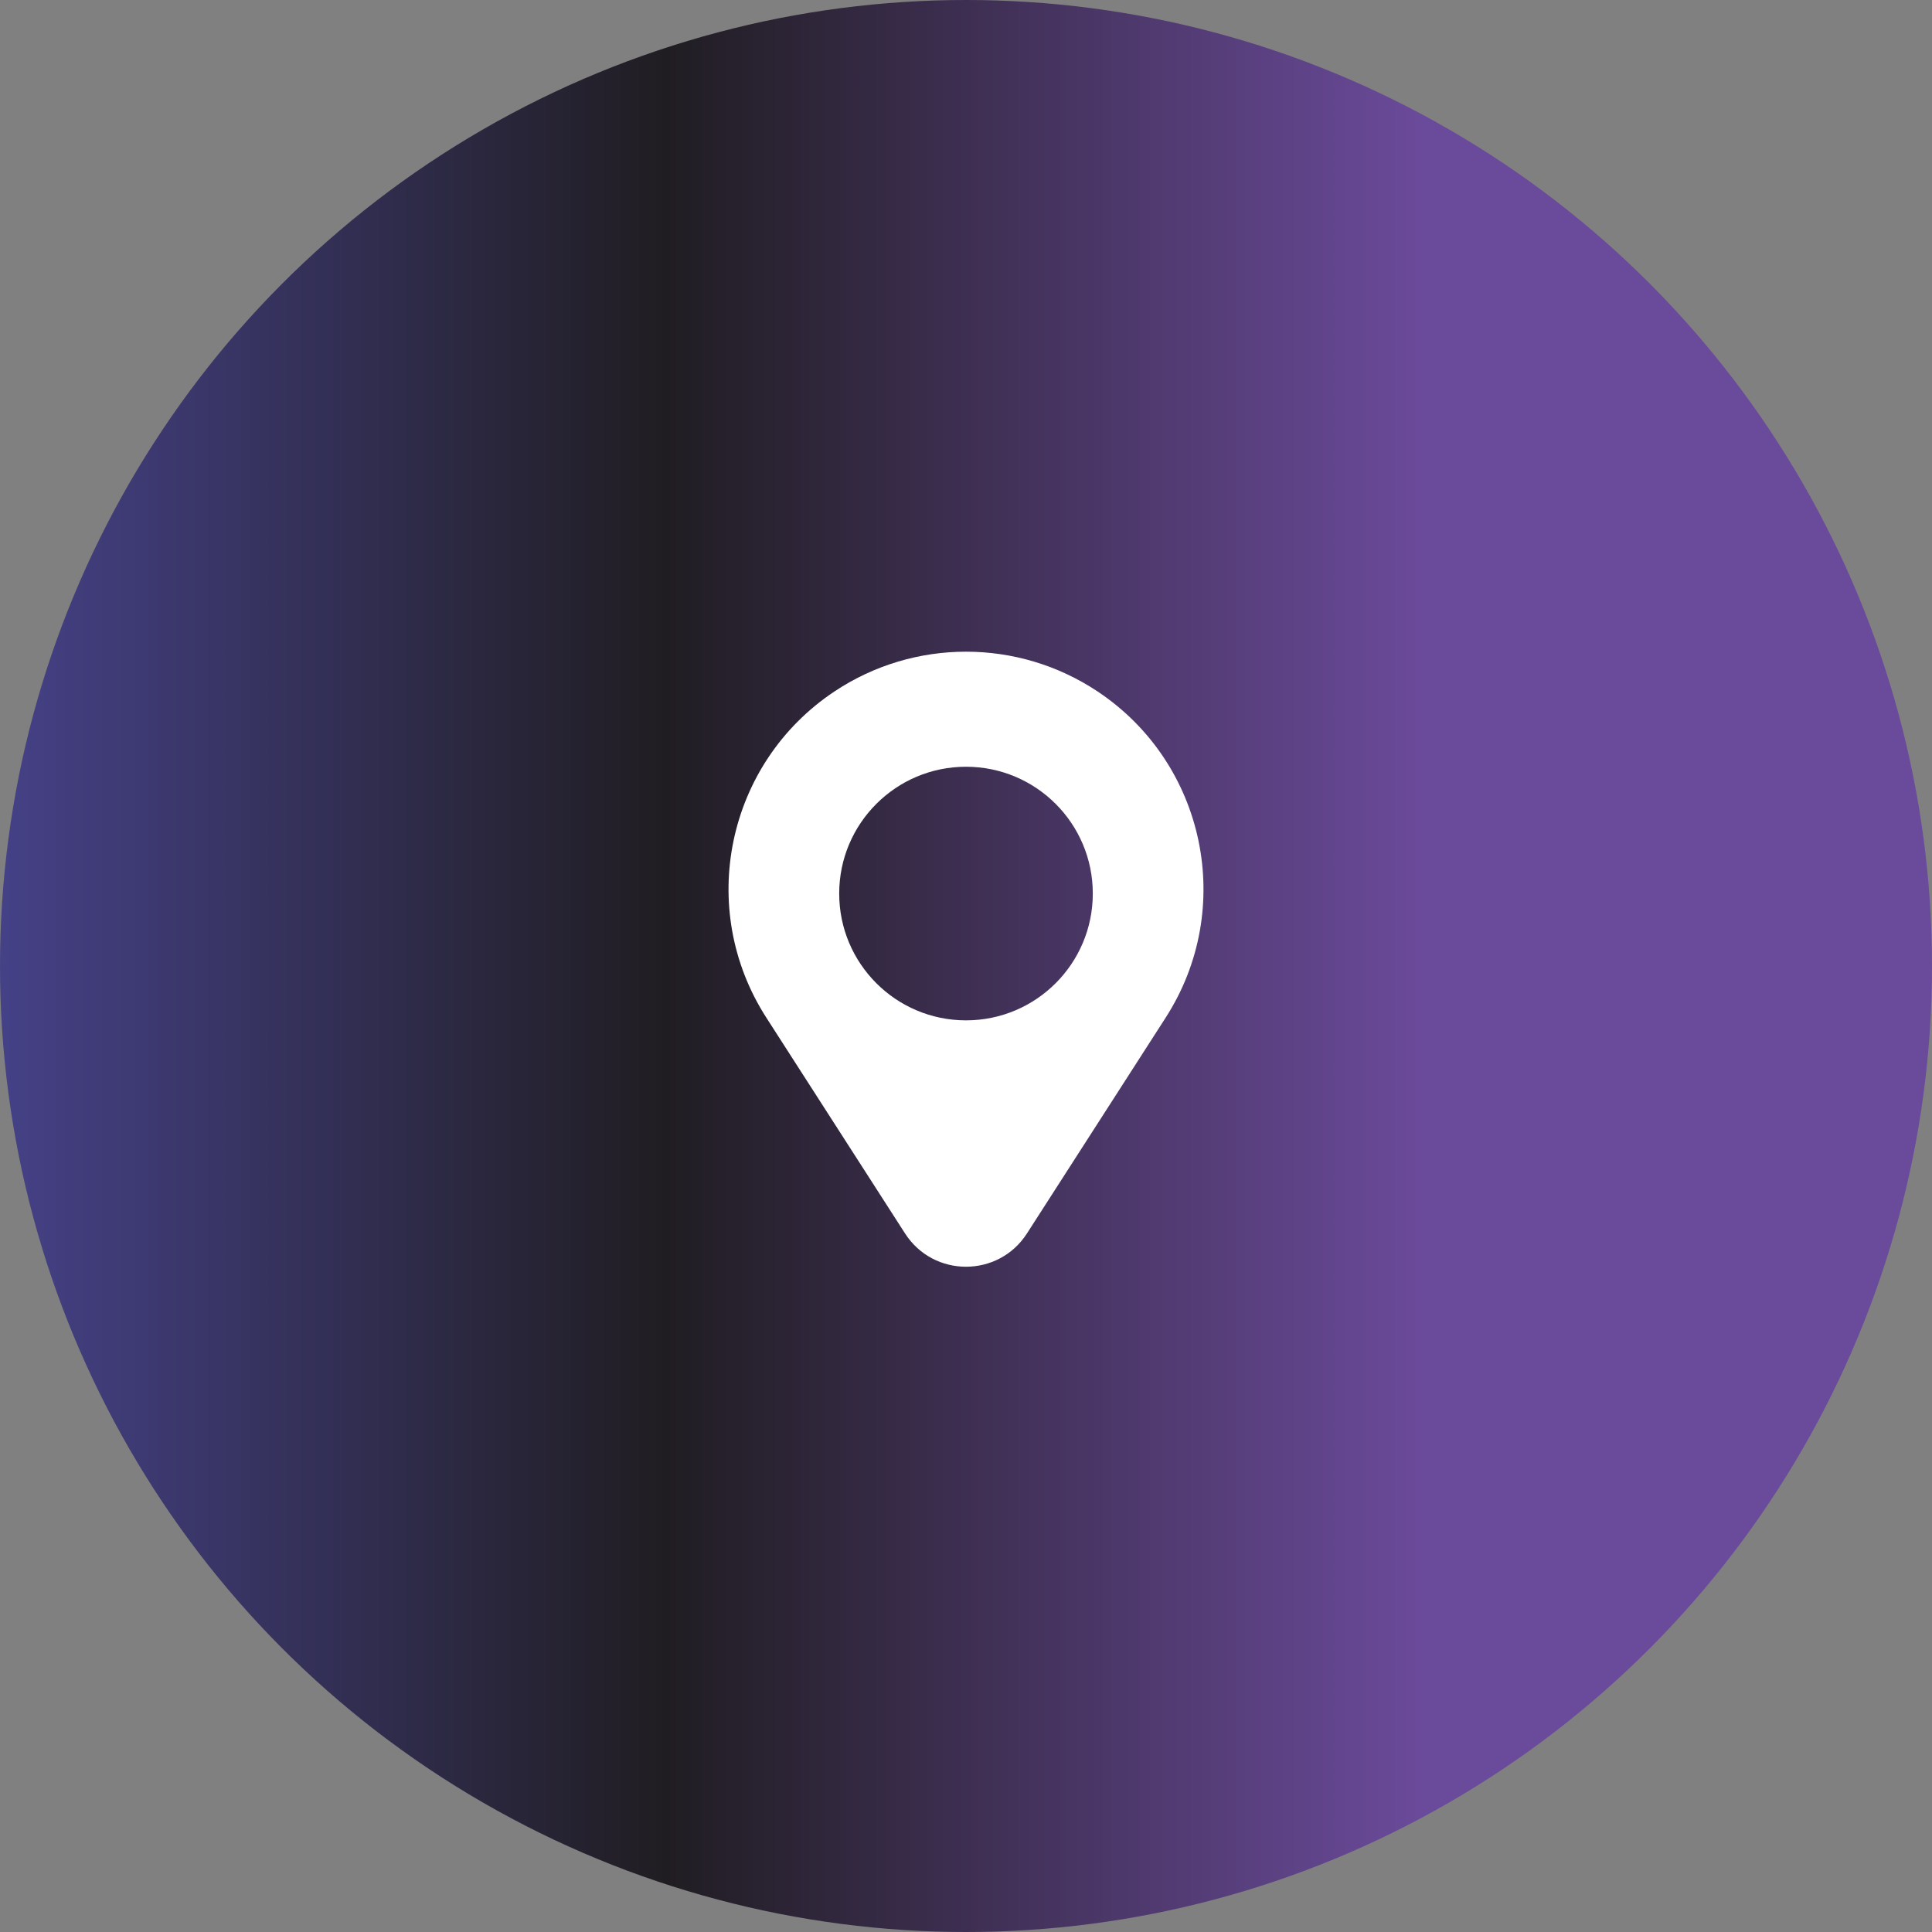
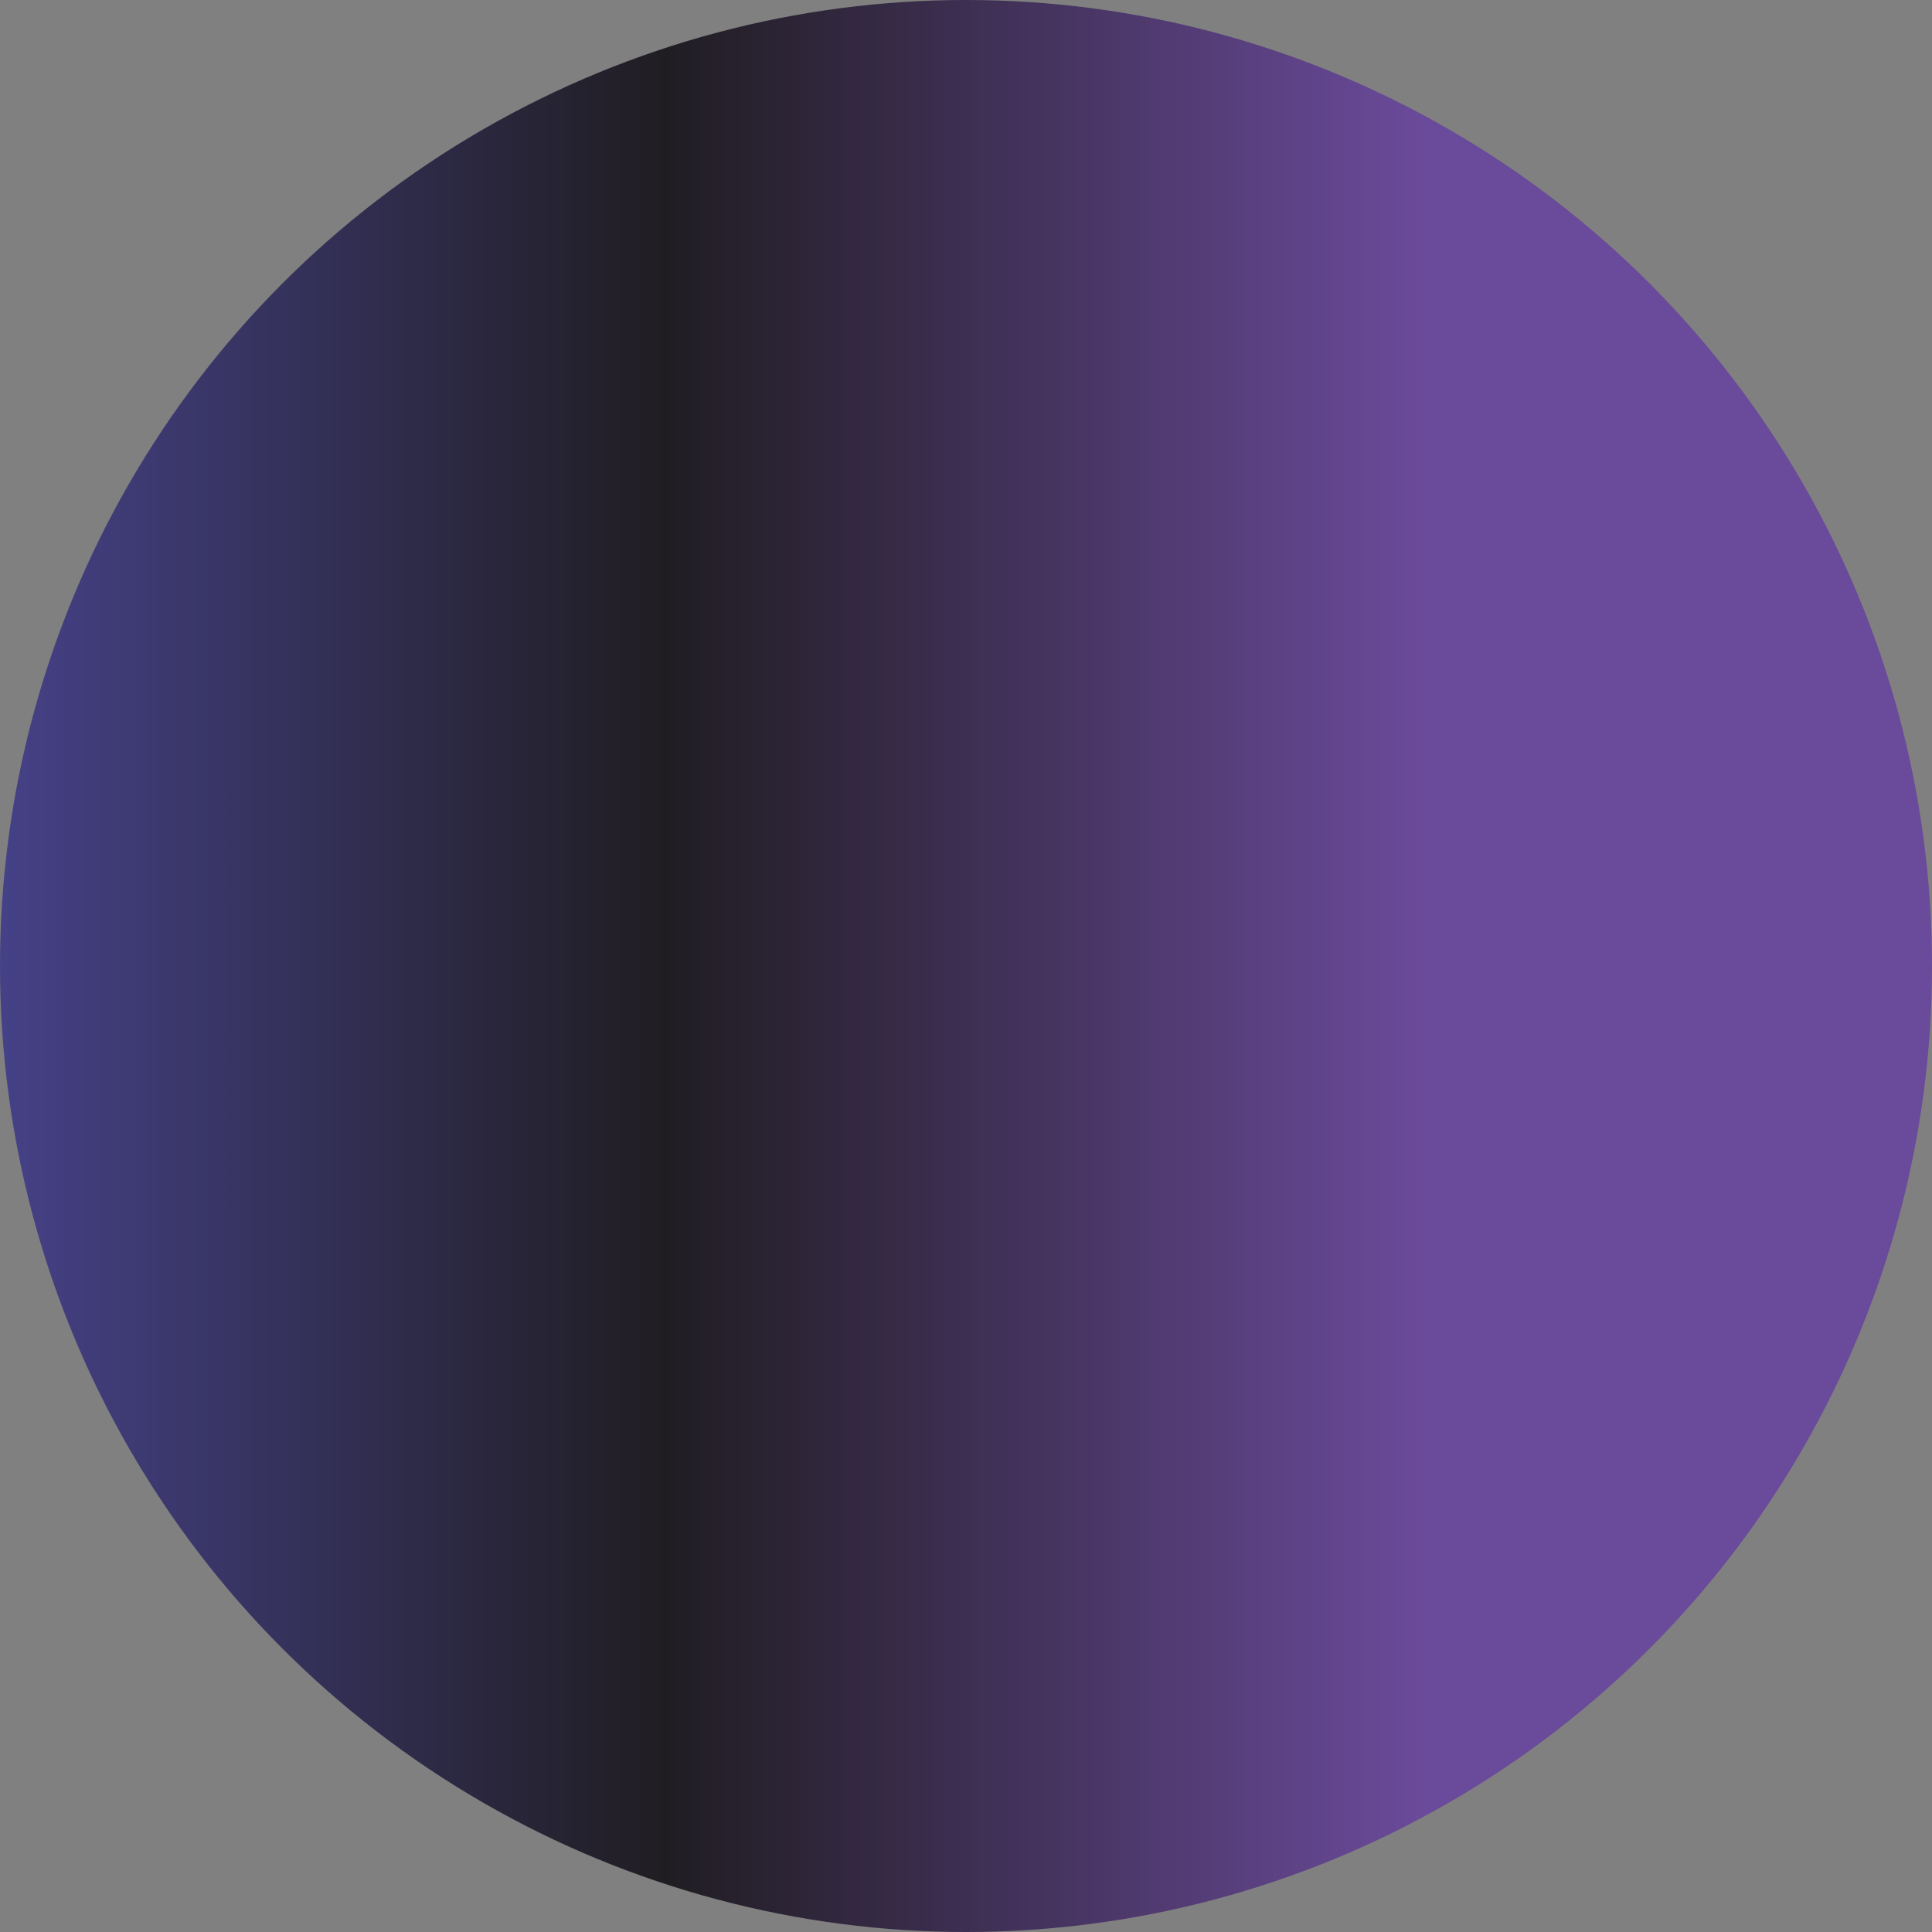
<svg xmlns="http://www.w3.org/2000/svg" width="60" height="60" viewBox="0 0 60 60" fill="none">
  <rect x="0" y="0" width="60" height="60" fill="#808080" stroke="none" />
  <circle cx="30" cy="30" r="30" fill="url(#paint0_linear_5587_86932)" />
-   <path fill-rule="evenodd" clip-rule="evenodd" d="M28.107 38.306L23.797 31.601C21.62 28.215 22.561 23.71 25.91 21.477C28.387 19.826 31.614 19.826 34.091 21.477C37.44 23.71 38.38 28.215 36.203 31.601L31.893 38.306C31.007 39.684 28.993 39.684 28.107 38.306ZM30 31.688C32.175 31.688 33.938 29.925 33.938 27.75C33.938 25.575 32.175 23.812 30 23.812C27.825 23.812 26.062 25.575 26.062 27.75C26.062 29.925 27.825 31.688 30 31.688Z" fill="white" />
  <defs>
    <linearGradient id="paint0_linear_5587_86932" x1="0" y1="30" x2="60" y2="30" gradientUnits="userSpaceOnUse">
      <stop stop-color="#454187" />
      <stop offset="0.345" stop-color="#201D22" />
      <stop offset="0.735" stop-color="#6A4A9A" />
    </linearGradient>
  </defs>
</svg>